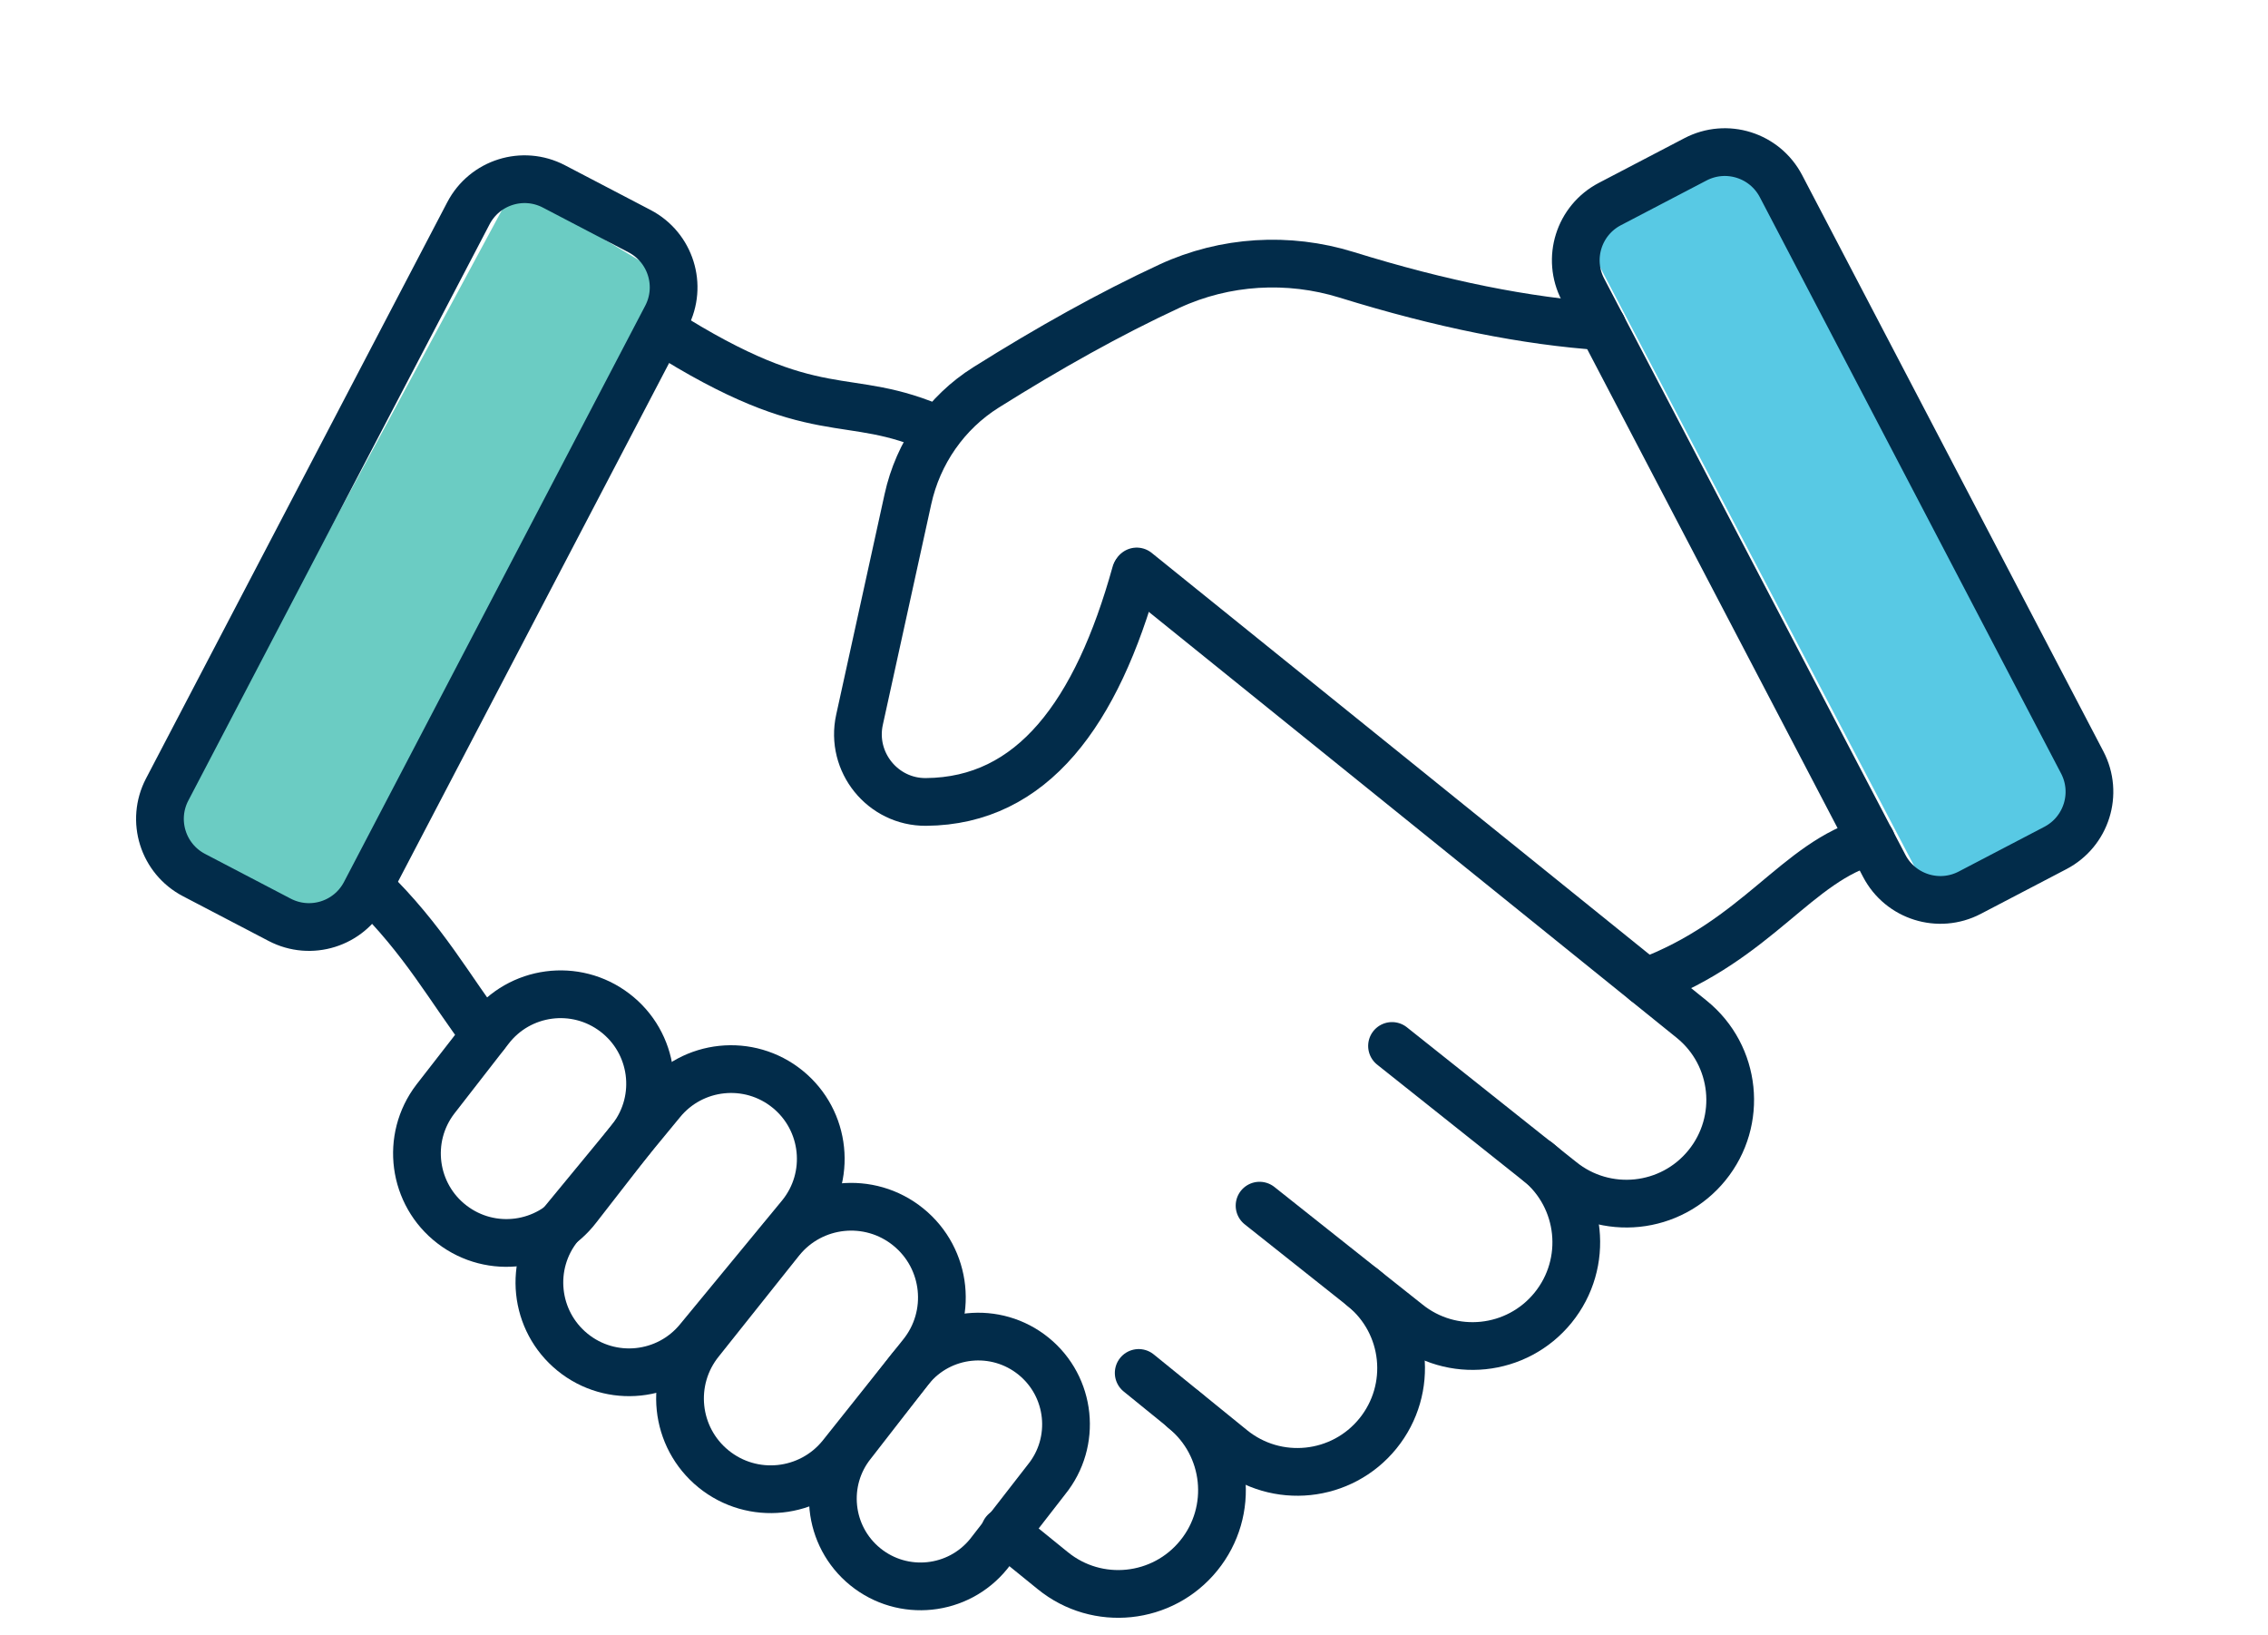
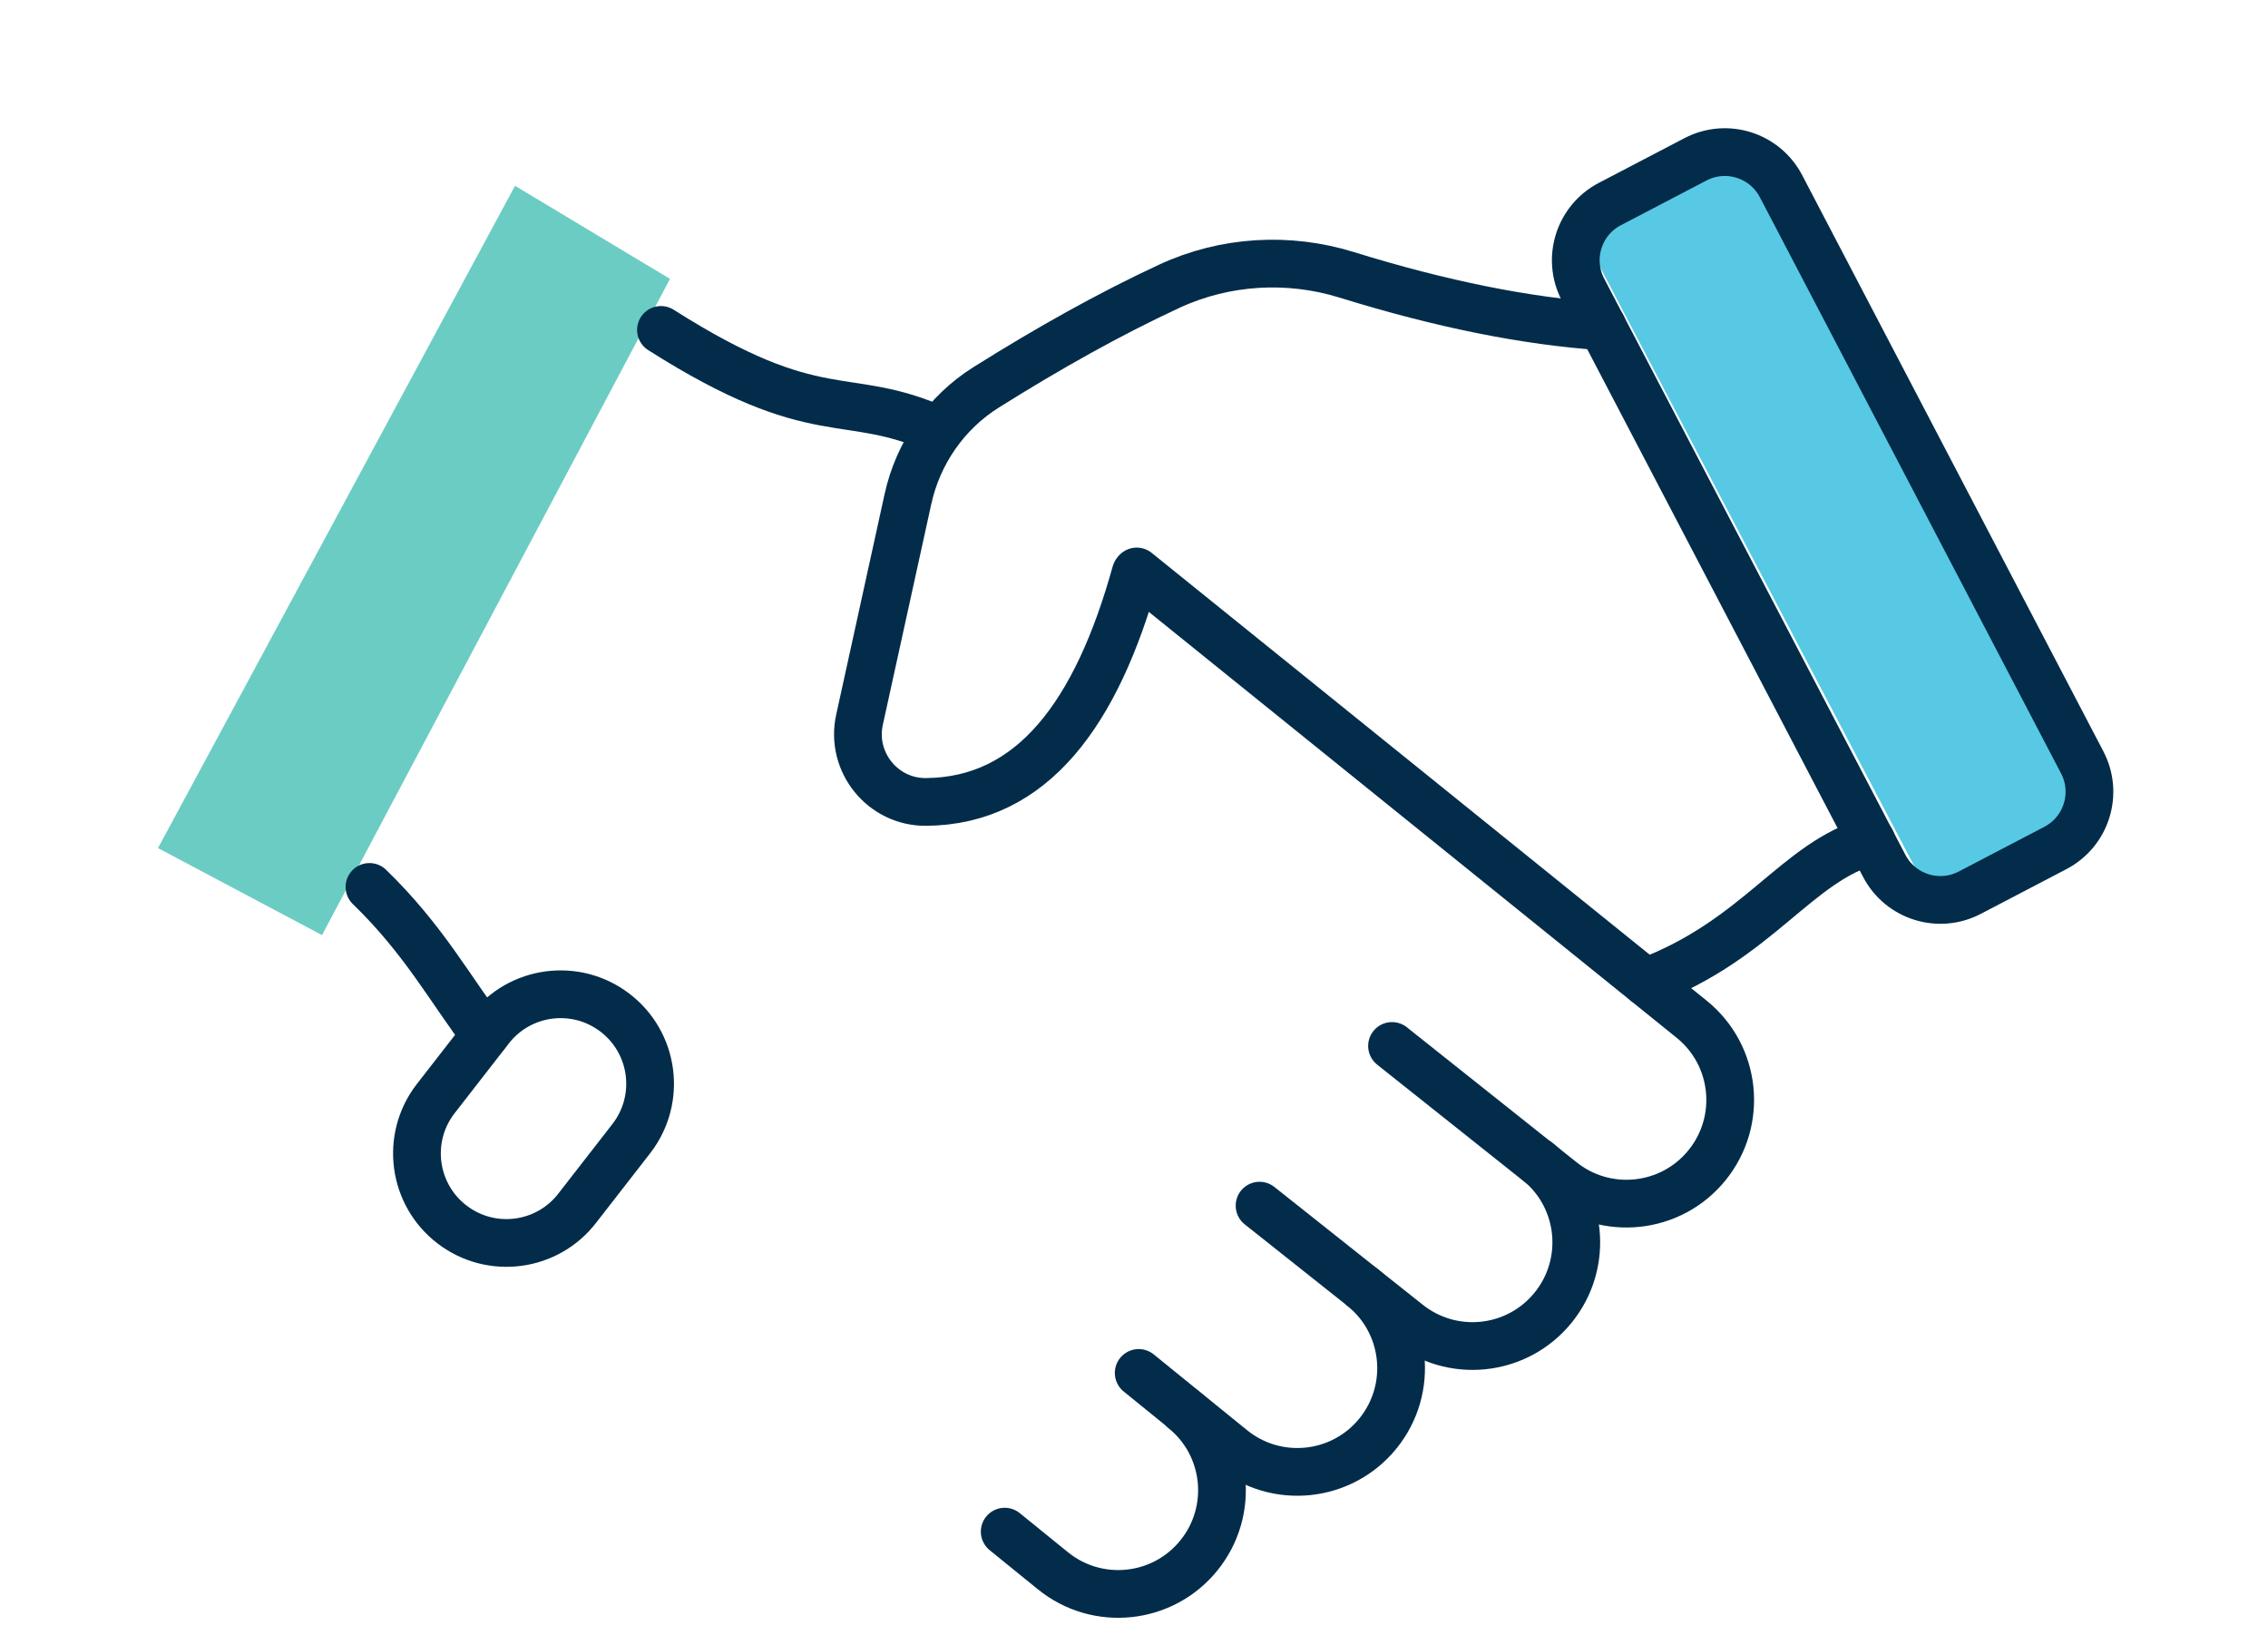
<svg xmlns="http://www.w3.org/2000/svg" width="111" height="80" viewBox="0 0 111 80" fill="none">
  <g clip-path="url(#clip0_2903_32665)">
    <path d="M85.338 7.443L77.32 11.185L94.425 43.791L102.443 39.514L85.338 7.443Z" fill="#58C9E4" />
    <path d="M32.791 13.648L25.206 9.092L7.733 41.501L15.76 45.759L32.791 13.648Z" fill="#6BCCC3" />
    <path d="M75.269 56.85C77.446 58.617 77.778 61.813 76.011 63.991C74.243 66.168 71.047 66.5 68.87 64.733L61.645 58.999" stroke="#022C4A" stroke-width="2.336" stroke-miterlimit="10" stroke-linecap="round" />
    <path d="M66.695 63.008C68.872 64.775 69.205 67.971 67.437 70.149C65.669 72.326 62.473 72.659 60.296 70.891L55.73 67.185" stroke="#022C4A" stroke-width="2.336" stroke-miterlimit="10" stroke-linecap="round" />
    <path d="M57.928 68.981C60.106 70.748 60.438 73.944 58.67 76.121C56.903 78.299 53.707 78.631 51.53 76.864L49.172 74.951" stroke="#022C4A" stroke-width="2.336" stroke-miterlimit="10" stroke-linecap="round" />
    <path d="M55.633 27.965L82.801 49.882C84.979 51.649 85.311 54.845 83.543 57.023C81.776 59.2 78.58 59.532 76.402 57.765L68.128 51.184" stroke="#022C4A" stroke-width="2.336" stroke-miterlimit="10" stroke-linecap="round" />
    <path d="M32.348 16.145C40.086 21.061 41.331 18.977 45.951 21.061" stroke="#022C4A" stroke-width="2.336" stroke-miterlimit="10" stroke-linecap="round" />
    <path d="M23.734 50.651C22.067 48.471 20.746 45.98 18.082 43.402" stroke="#022C4A" stroke-width="2.336" stroke-miterlimit="10" stroke-linecap="round" />
    <path d="M28.266 59.103L30.916 55.694C32.386 53.772 32.019 51.023 30.097 49.556C28.174 48.085 25.426 48.453 23.958 50.375L21.308 53.784C19.837 55.706 20.205 58.455 22.127 59.923C24.049 61.393 26.798 61.026 28.266 59.103Z" stroke="#022C4A" stroke-width="2.336" stroke-miterlimit="10" stroke-linecap="round" />
-     <path d="M34.198 65.529L39.188 59.475C40.717 57.593 40.429 54.827 38.546 53.298C36.664 51.77 33.899 52.058 32.37 53.94L27.381 59.995C25.852 61.877 26.14 64.642 28.022 66.171C29.904 67.7 32.67 67.412 34.198 65.529Z" stroke="#022C4A" stroke-width="2.336" stroke-miterlimit="10" stroke-linecap="round" />
-     <path d="M41.167 71.235L45.105 66.29C46.65 64.386 46.36 61.591 44.456 60.046C42.553 58.5 39.758 58.791 38.212 60.694L34.274 65.639C32.729 67.543 33.019 70.338 34.923 71.883C36.826 73.428 39.622 73.138 41.167 71.235Z" stroke="#022C4A" stroke-width="2.336" stroke-miterlimit="10" stroke-linecap="round" />
-     <path d="M48.387 76.043L51.213 72.404C52.707 70.564 52.426 67.86 50.586 66.366C48.745 64.872 46.041 65.153 44.547 66.993L41.721 70.632C40.228 72.472 40.509 75.176 42.349 76.67C44.189 78.164 46.893 77.883 48.387 76.043Z" stroke="#022C4A" stroke-width="2.336" stroke-miterlimit="10" stroke-linecap="round" />
    <path d="M91.587 41.148C87.899 42.172 86.071 45.983 80.543 48.055" stroke="#022C4A" stroke-width="2.336" stroke-miterlimit="10" stroke-linecap="round" />
    <path d="M55.578 28.045C53.677 34.893 50.539 39.203 45.318 39.243C43.2 39.259 41.612 37.29 42.066 35.221L44.436 24.423C44.932 22.163 46.302 20.185 48.261 18.956C51.303 17.047 54.304 15.362 57.245 13.999C59.954 12.747 63.051 12.564 65.903 13.447C70.56 14.891 74.723 15.72 78.42 15.97" stroke="#022C4A" stroke-width="2.336" stroke-miterlimit="10" stroke-linecap="round" />
    <path d="M87.165 9.11L101.908 37.309C102.702 38.828 102.114 40.701 100.595 41.495L96.404 43.684C94.885 44.478 93.011 43.89 92.218 42.371L77.475 14.172C76.681 12.653 77.269 10.78 78.788 9.986L82.979 7.797C84.499 7.003 86.371 7.591 87.165 9.11Z" stroke="#022C4A" stroke-width="2.336" stroke-miterlimit="10" stroke-linecap="round" />
-     <path d="M22.925 10.437L8.182 38.635C7.388 40.155 7.976 42.028 9.495 42.821L13.686 45.01C15.206 45.804 17.079 45.217 17.872 43.697L32.615 15.498C33.409 13.979 32.821 12.106 31.302 11.312L27.111 9.123C25.591 8.329 23.718 8.917 22.925 10.437Z" stroke="#022C4A" stroke-width="2.336" stroke-miterlimit="10" stroke-linecap="round" />
  </g>
  <defs>
    <clipPath id="clip0_2903_32665">
      <rect width="110" height="80" fill="white" transform="translate(0.5)" />
    </clipPath>
  </defs>
</svg>